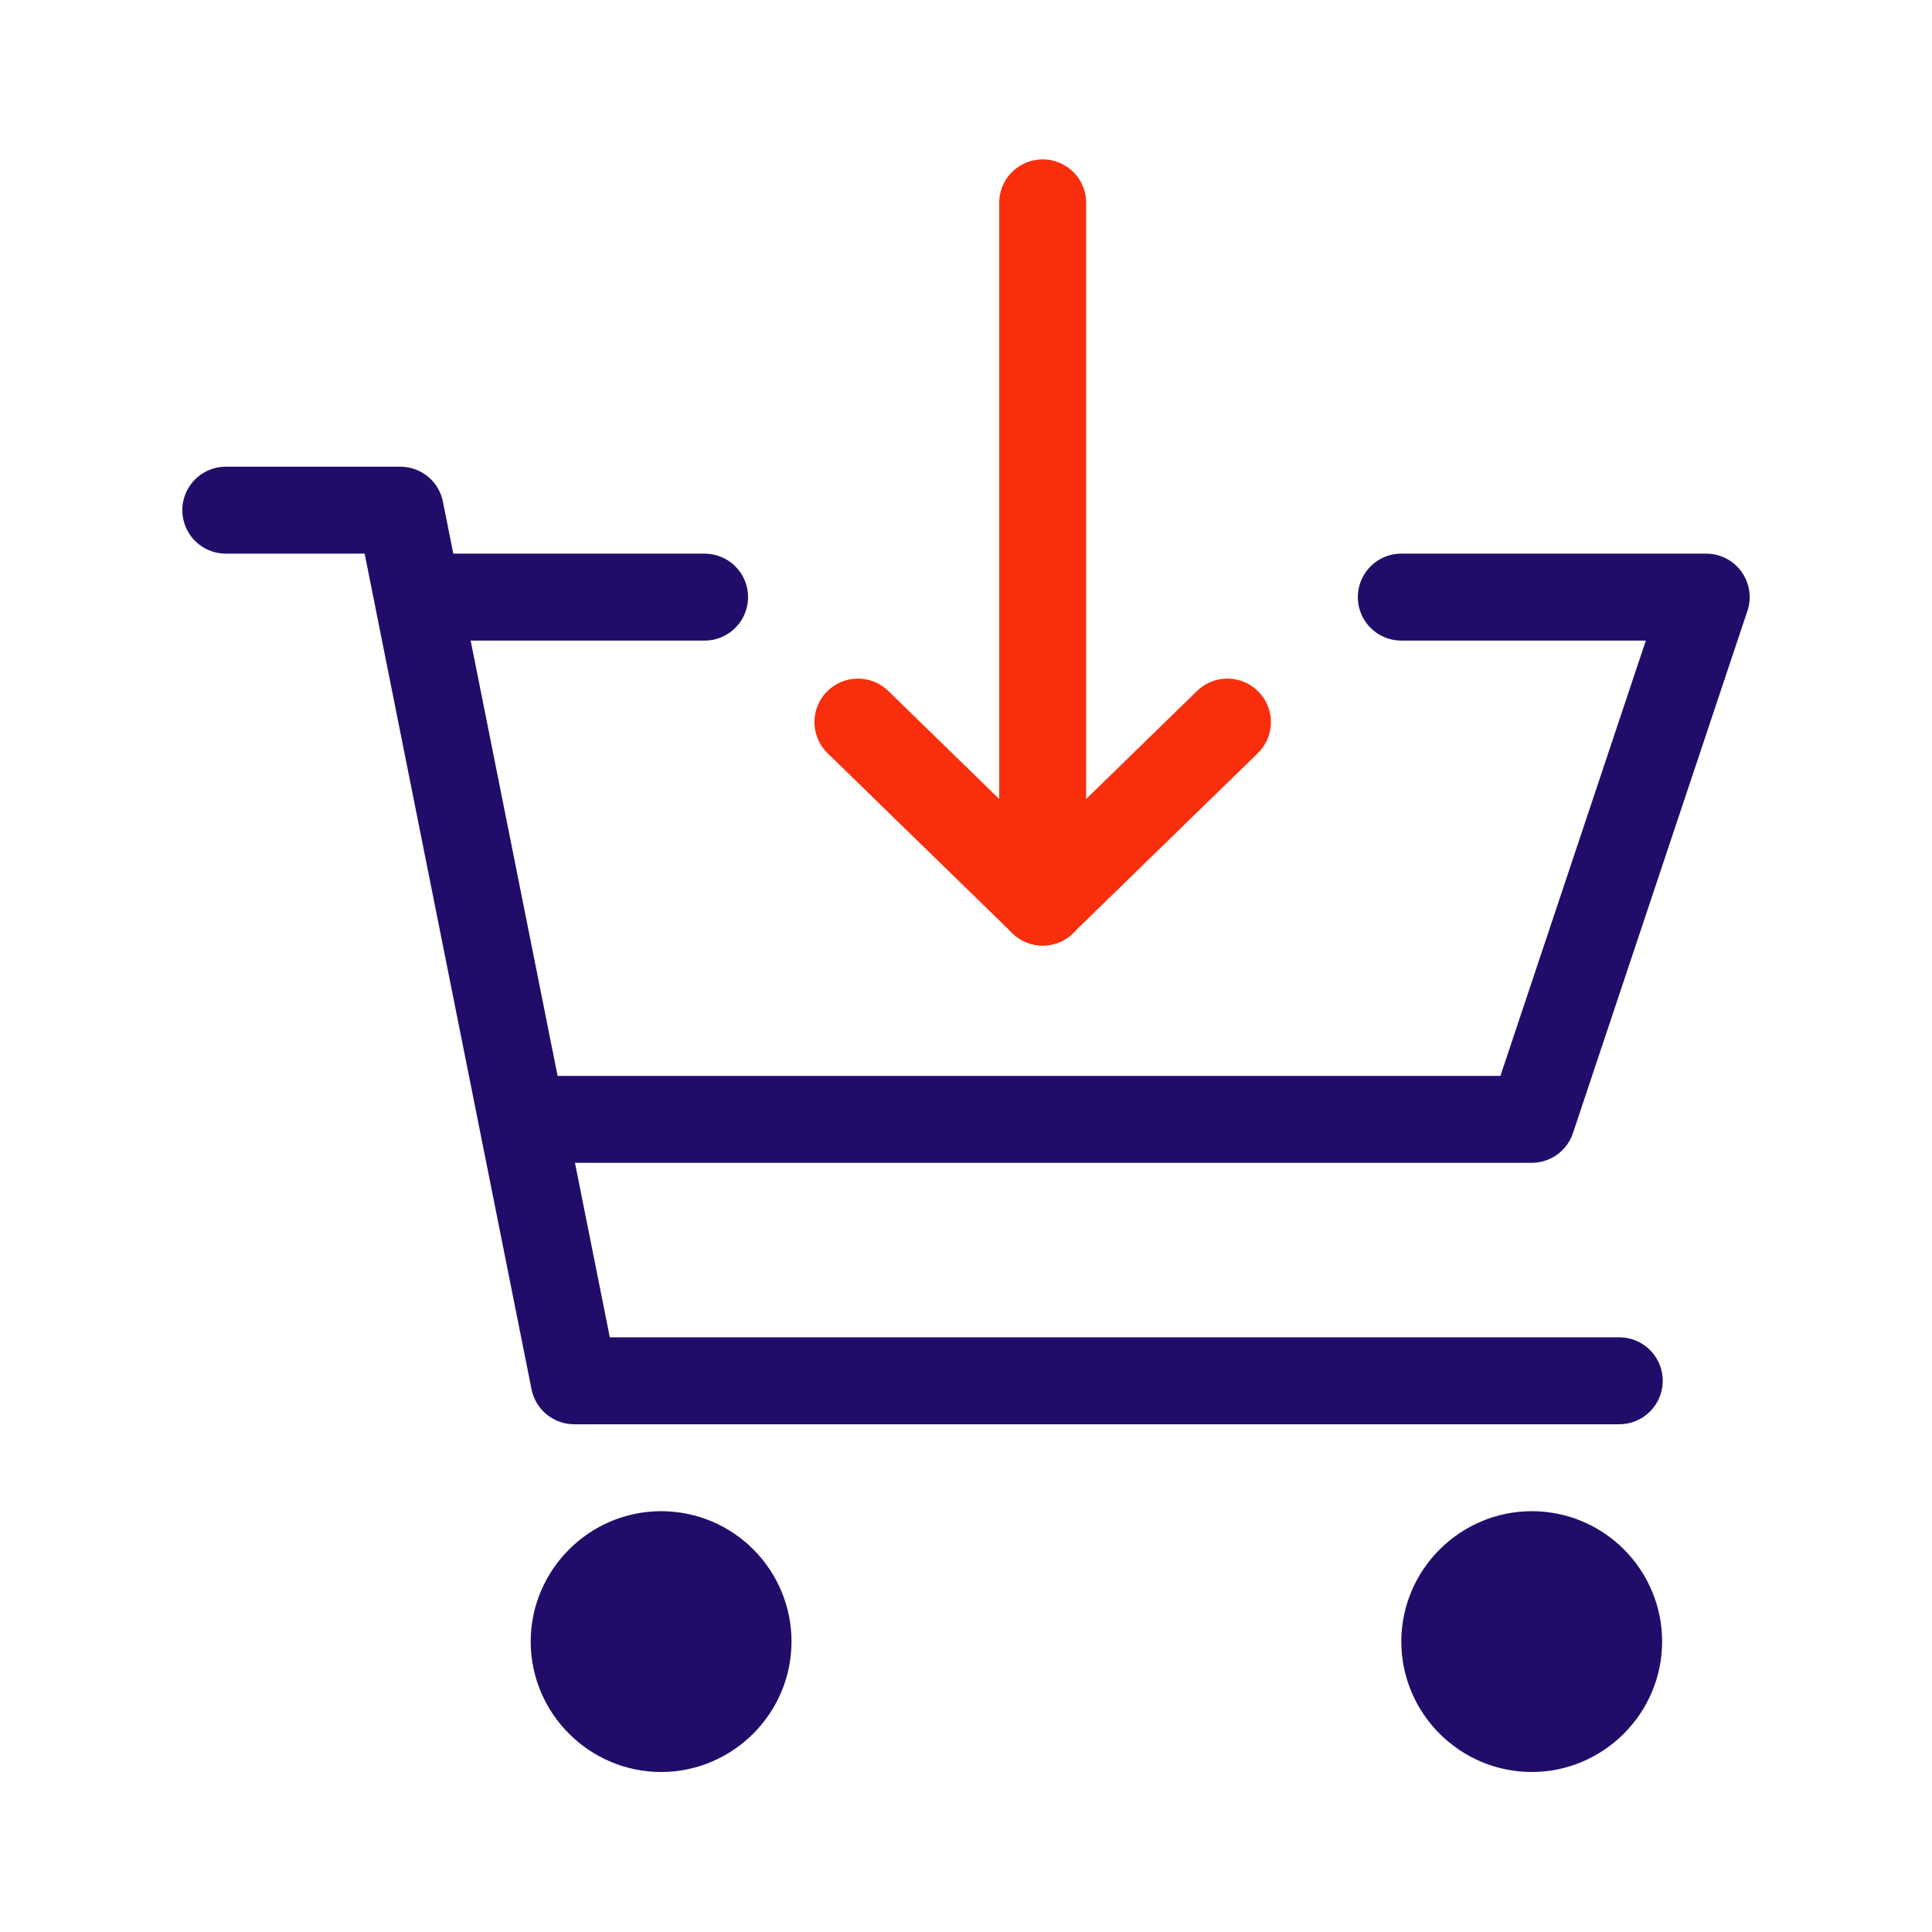
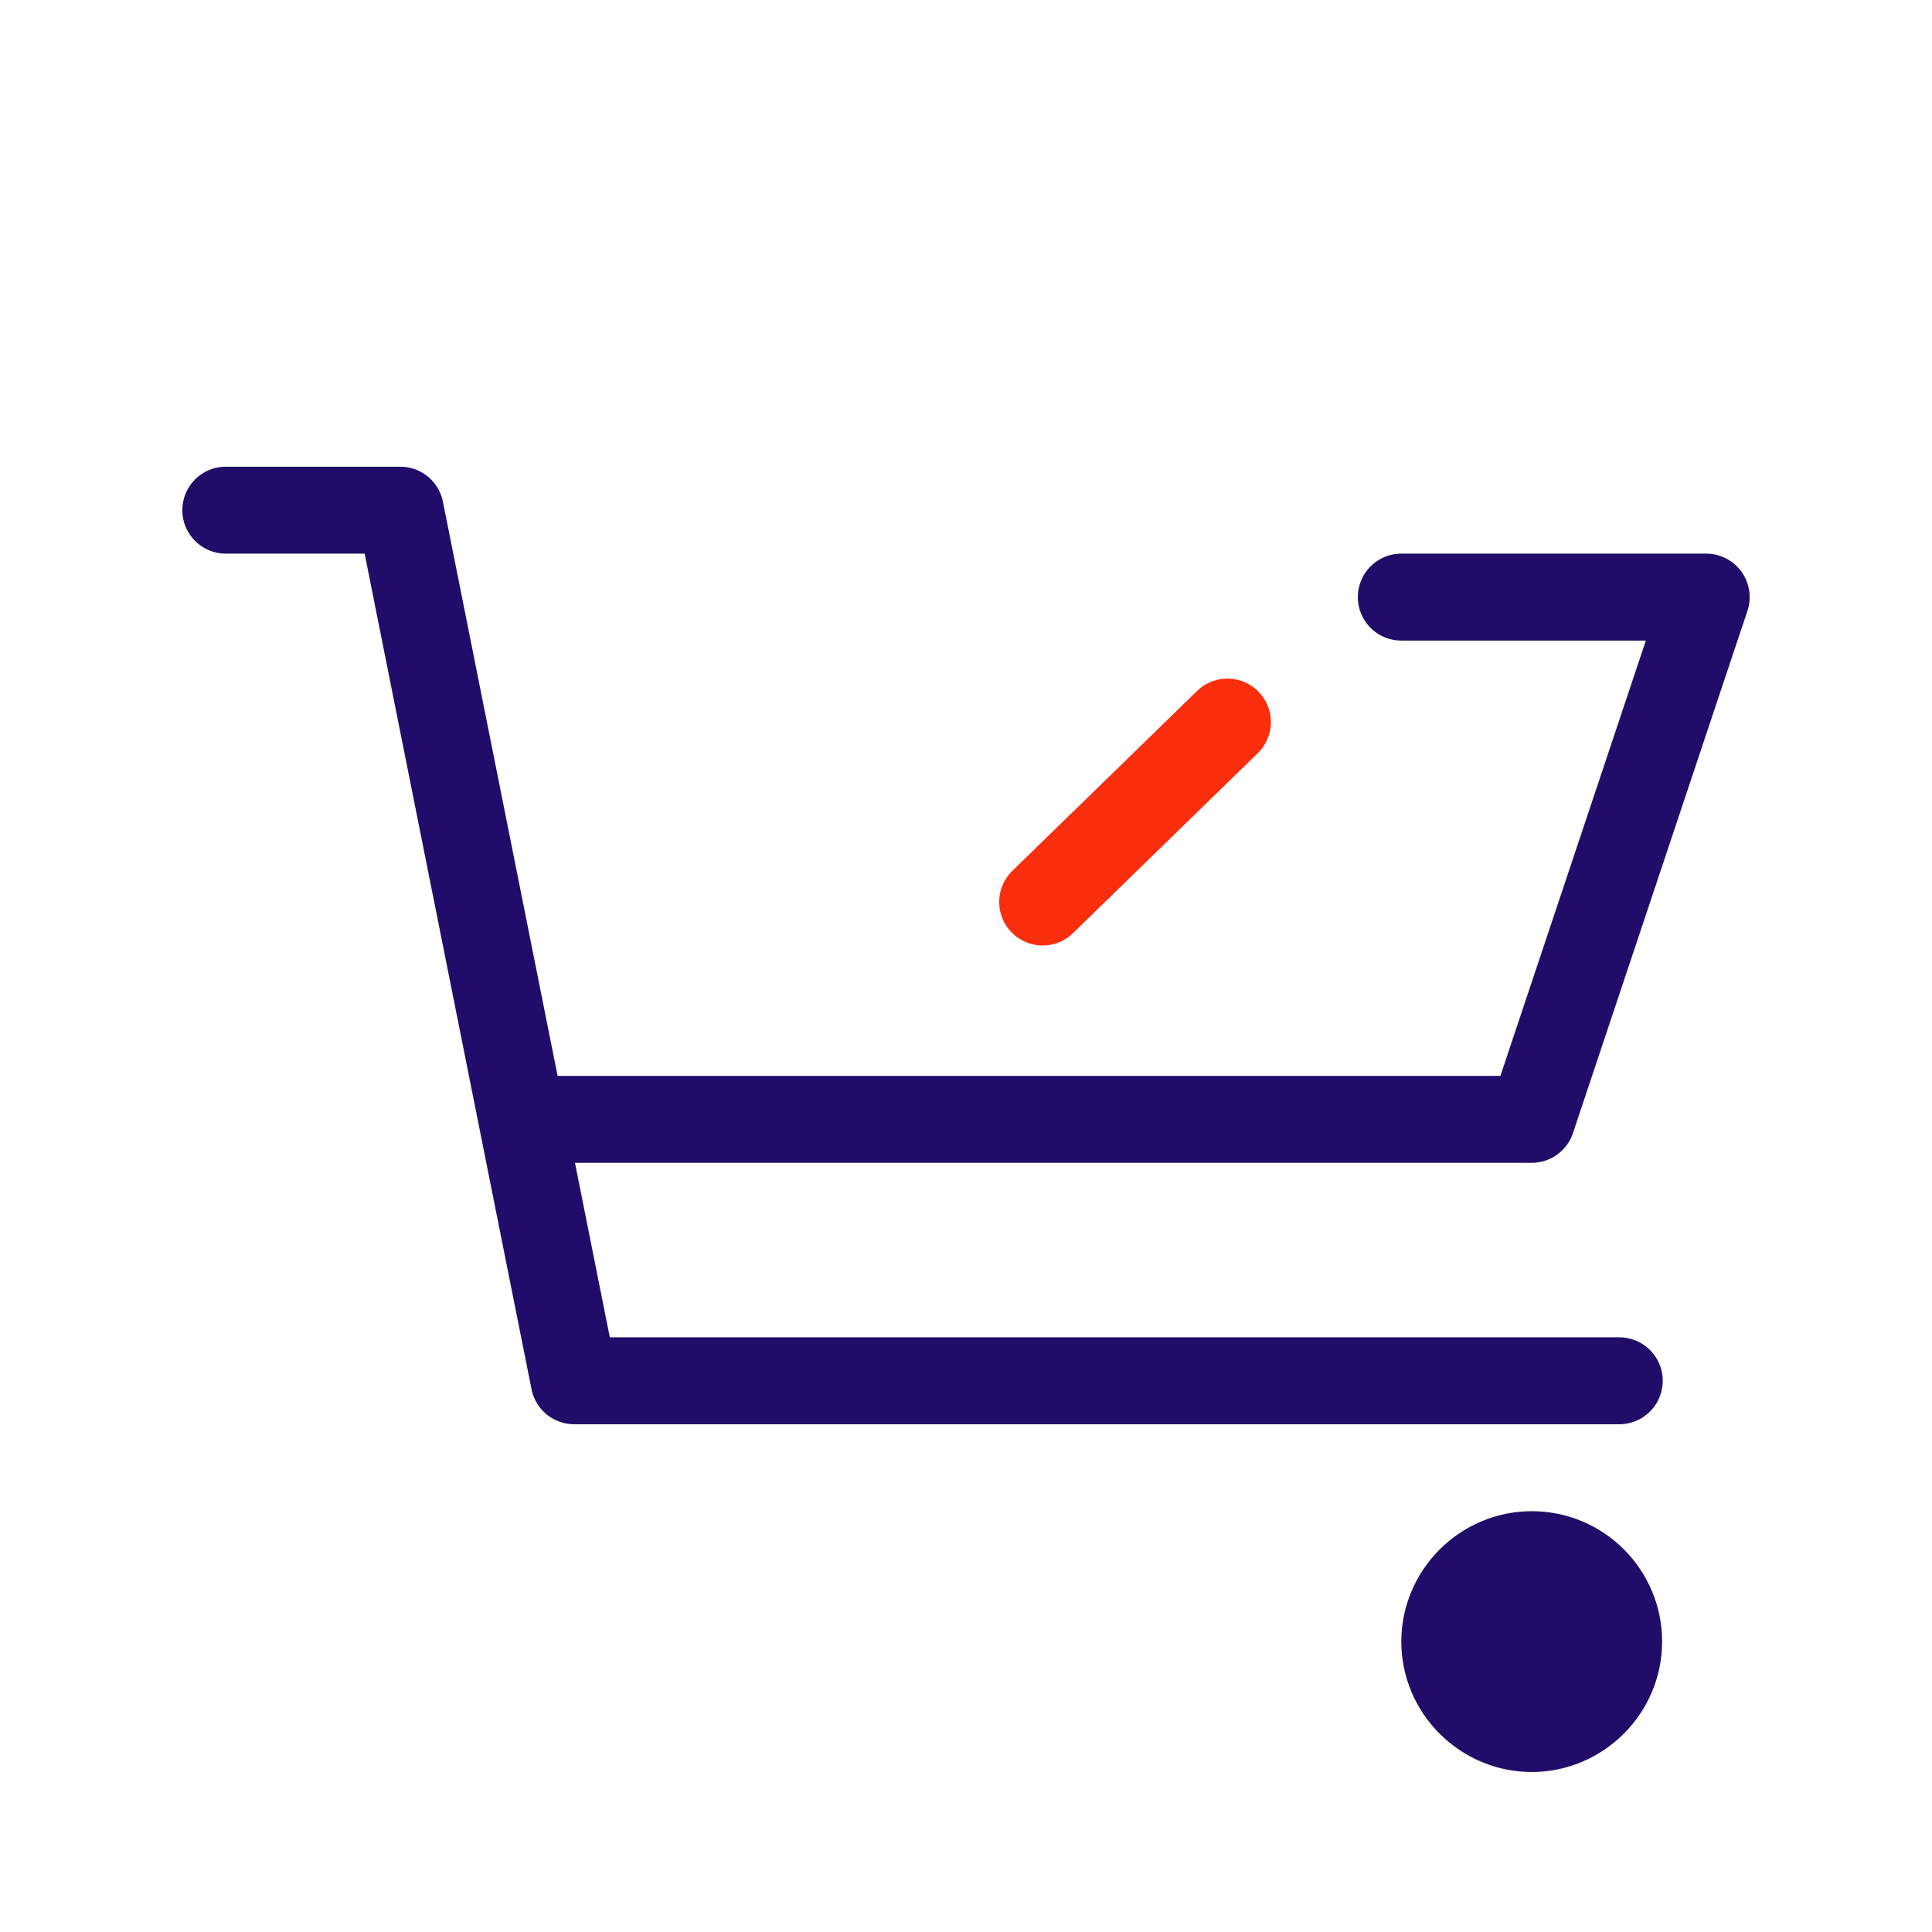
<svg xmlns="http://www.w3.org/2000/svg" id="a" viewBox="0 0 32 32">
  <path d="M25.37,25.75c.8,0,1.44.65,1.44,1.44s-.65,1.44-1.44,1.44-1.44-.65-1.44-1.44.65-1.44,1.44-1.44Z" style="fill:#210d69; stroke:#210d69; stroke-linecap:round; stroke-linejoin:round; stroke-width:1.44px;" />
-   <path d="M10.95,25.75c.8,0,1.44.65,1.44,1.44s-.65,1.44-1.44,1.44-1.44-.65-1.44-1.44.65-1.44,1.44-1.44Z" style="fill:#210d69; stroke:#210d69; stroke-linecap:round; stroke-linejoin:round; stroke-width:1.44px;" />
  <polyline points="3.74 8.45 6.63 8.45 9.51 22.87 26.82 22.87" style="fill:none; stroke:#210d69; stroke-linecap:round; stroke-linejoin:round; stroke-width:1.44px;" />
  <polyline points="23.21 9.89 28.26 9.89 25.37 18.54 8.79 18.54" style="fill:none; stroke:#210d69; stroke-linecap:round; stroke-linejoin:round; stroke-width:1.44px;" />
-   <line x1="7.35" y1="9.89" x2="11.67" y2="9.89" style="fill:none; stroke:#210d69; stroke-linecap:round; stroke-linejoin:round; stroke-width:1.44px;" />
-   <line x1="17.27" y1="3.36" x2="17.27" y2="14.94" style="fill:none; stroke:#f92e0d; stroke-linecap:round; stroke-linejoin:round; stroke-width:1.44px;" />
  <line x1="17.27" y1="14.94" x2="20.33" y2="11.96" style="fill:none; stroke:#f92e0d; stroke-linecap:round; stroke-linejoin:round; stroke-width:1.44px;" />
-   <line x1="17.27" y1="14.94" x2="14.21" y2="11.96" style="fill:none; stroke:#f92e0d; stroke-linecap:round; stroke-linejoin:round; stroke-width:1.44px;" />
</svg>